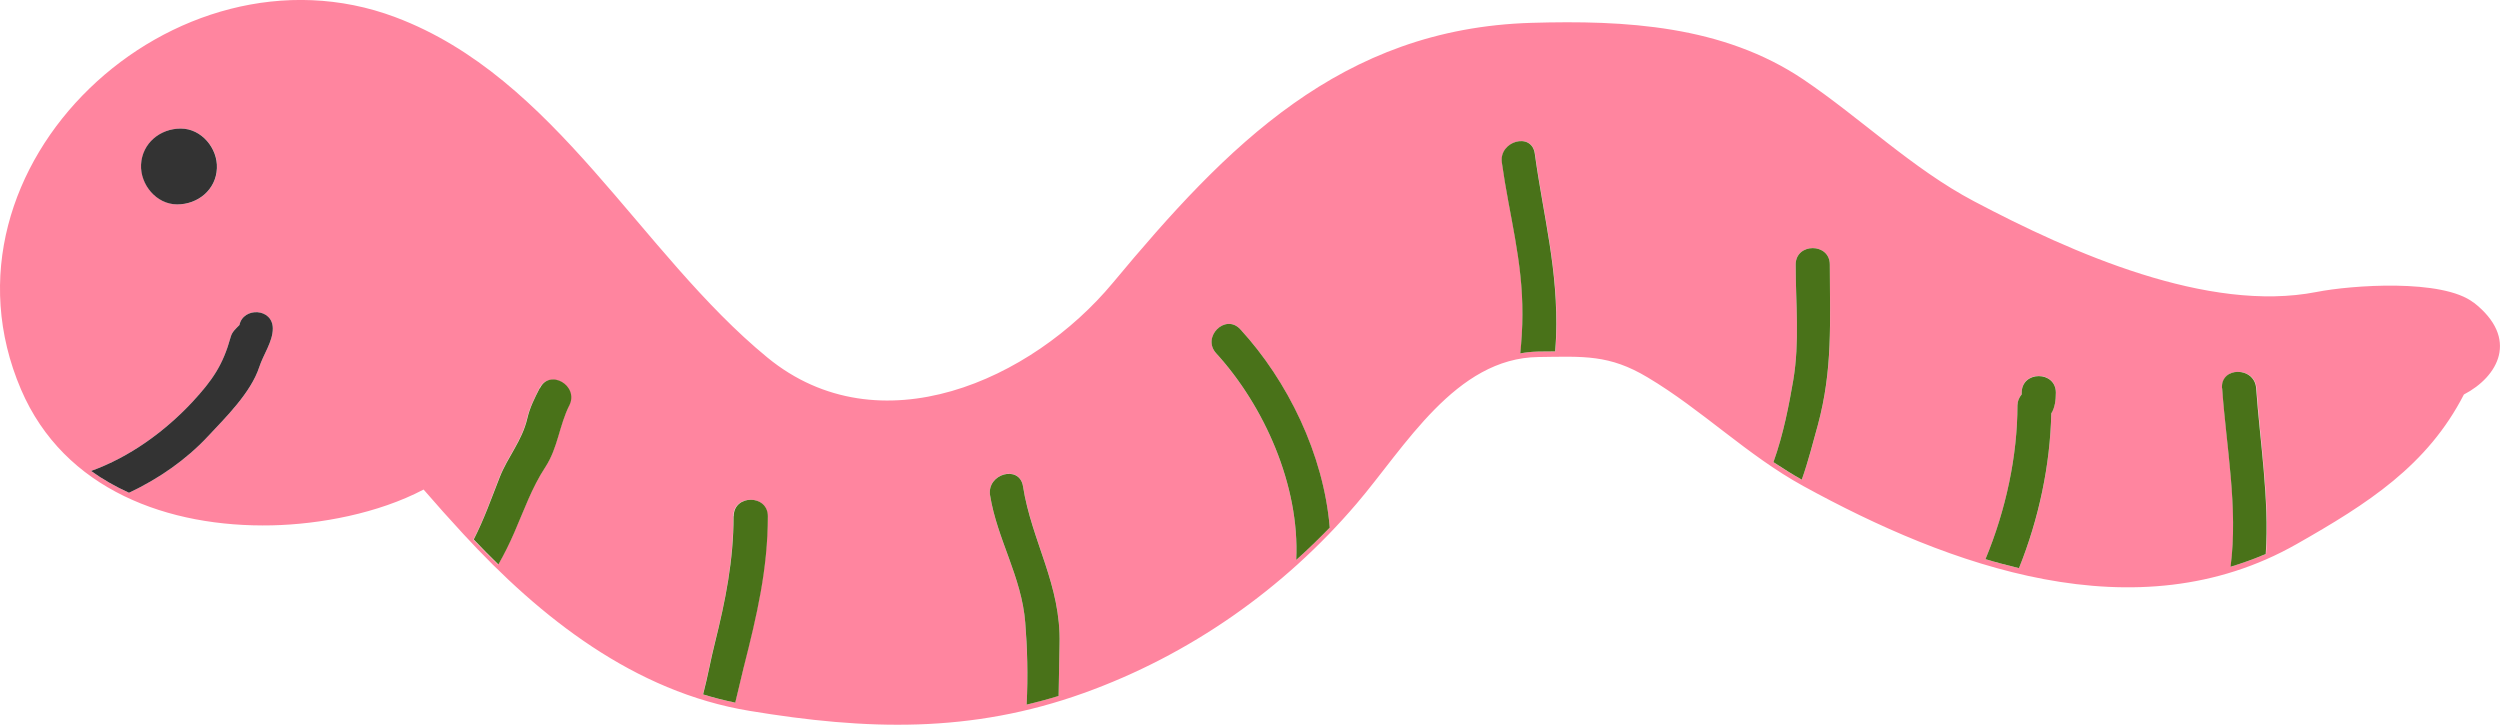
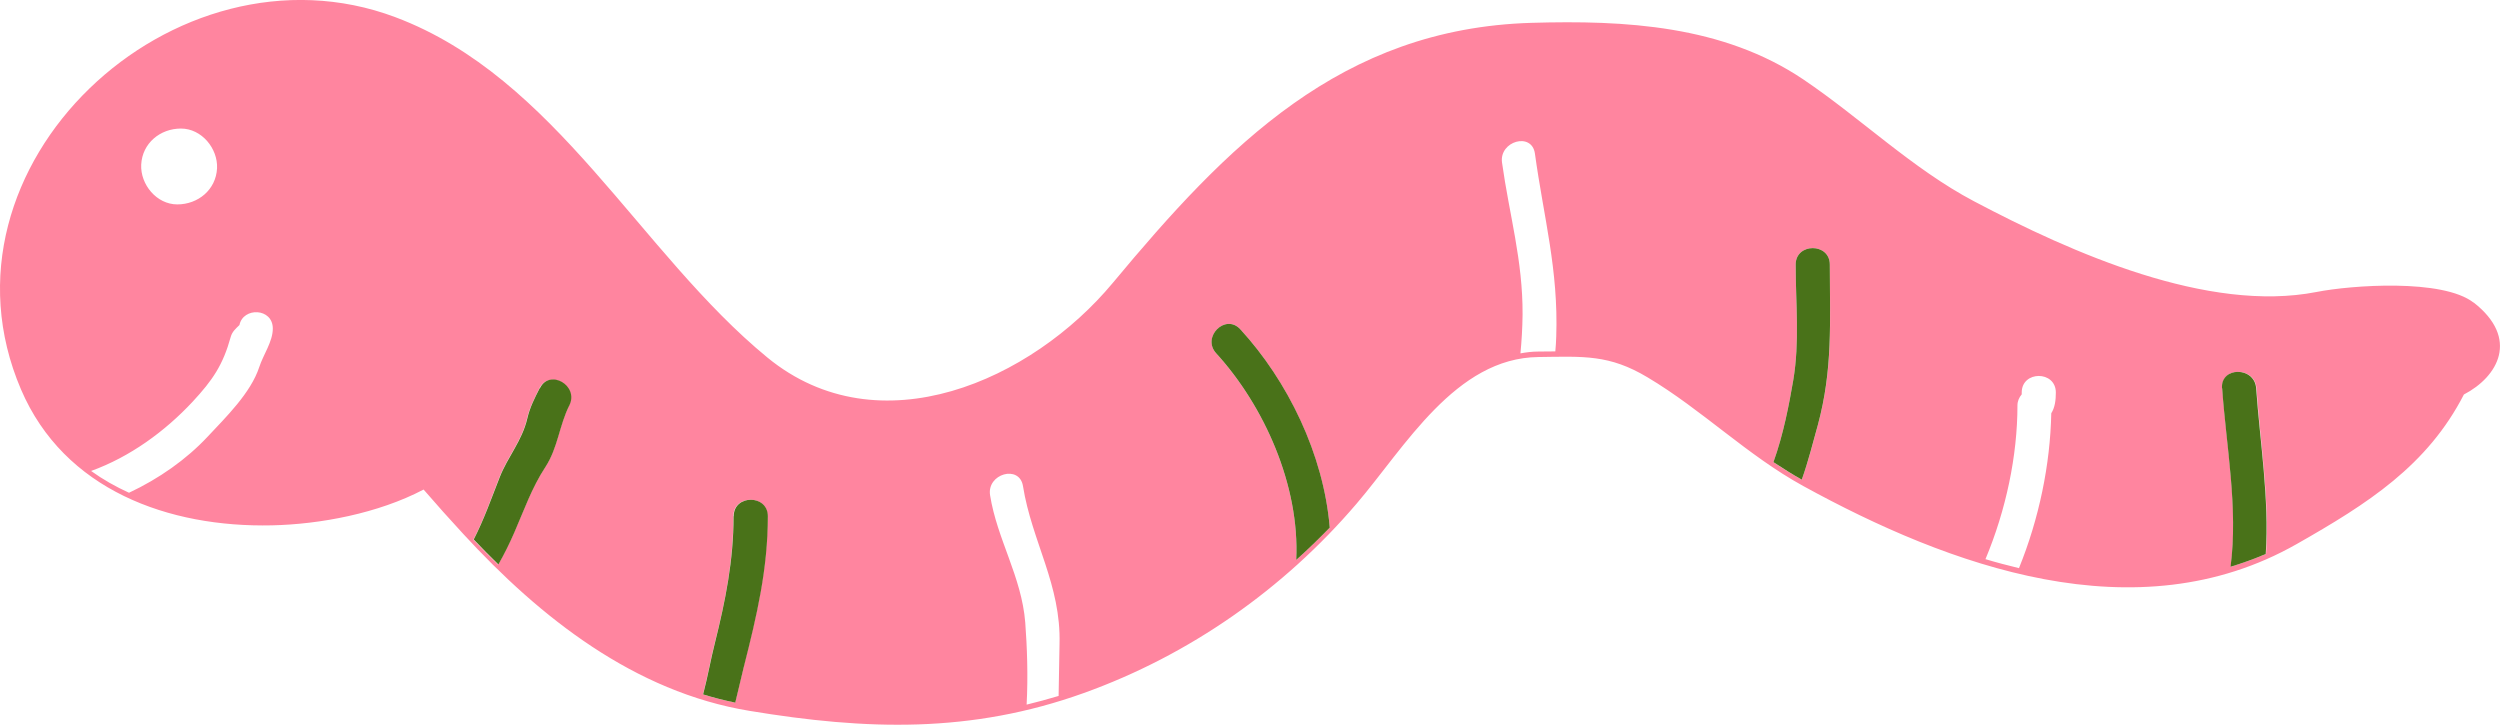
<svg xmlns="http://www.w3.org/2000/svg" id="_レイヤー_2" viewBox="0 0 164.13 47.59">
  <defs>
    <style>.cls-1{fill:#497219;}.cls-1,.cls-2,.cls-3{stroke-width:0px;}.cls-2{fill:#333;}.cls-3{fill:#ff859f;}</style>
  </defs>
  <g id="_レイヤー_1-2">
    <path class="cls-3" d="M162.4,19.87c-2.04-1.59-8.04-1.15-10.32-.7-7.11,1.39-16.02-2.54-22.49-5.96-4.02-2.12-7.43-5.45-11.19-7.99-5.29-3.56-11.71-3.9-17.86-3.72-12.51.37-20,8.08-27.48,17.07-5.32,6.4-15.34,10.91-22.67,4.91-8.4-6.89-13.89-18.39-24.43-22.35C11.46-4.32-4.9,10.9,1.38,25.57c2.83,6.61,9.7,9.07,16.48,8.92,3.15-.07,6.96-.78,9.95-2.35.85.98,1.71,1.95,2.6,2.91,5.06,5.5,11.25,10.38,18.8,11.62,7.67,1.27,14.53,1.49,21.94-1.17,6.94-2.49,13.13-6.83,17.91-12.43,3.18-3.72,6.5-9.57,11.94-9.63,2.99-.04,4.65-.17,7.16,1.33,3.58,2.13,6.55,5.12,10.23,7.14,9.55,5.24,21.85,9.8,32.39,3.81,4.68-2.66,8.58-5.15,10.98-9.82,2.25-1.17,3.66-3.68.64-6.04ZM11.88,8.44c1.36,0,2.43,1.31,2.37,2.61-.07,1.41-1.25,2.37-2.61,2.37s-2.43-1.31-2.37-2.61c.07-1.41,1.25-2.37,2.61-2.37ZM17.02,24.1c-.55,1.69-2.2,3.3-3.38,4.56-1.41,1.51-3.21,2.77-5.17,3.69-.88-.4-1.71-.87-2.49-1.43,2.55-.92,4.85-2.6,6.66-4.54,1.32-1.42,2-2.42,2.51-4.27.09-.33.33-.54.57-.77.24-1.19,2.19-1.13,2.19.23,0,.86-.62,1.7-.89,2.53ZM37.36,26.62c-.67,1.33-.75,2.79-1.58,4.06-.89,1.36-1.39,2.81-2.03,4.28-.32.74-.67,1.44-1.05,2.11-.55-.54-1.09-1.08-1.62-1.64.68-1.3,1.17-2.72,1.7-4.07.54-1.39,1.47-2.39,1.82-3.88.17-.73.48-1.31.81-1.98.65-1.29,2.58-.16,1.93,1.13ZM48.83,43.75c-.19.77-.37,1.58-.57,2.38-.71-.15-1.42-.33-2.11-.54.31-1.18.52-2.38.77-3.36.71-2.8,1.23-5.45,1.23-8.34,0-1.44,2.24-1.44,2.24,0,0,3.47-.72,6.51-1.57,9.86ZM69.5,45.69c-.7.21-1.4.4-2.1.57.1-1.89.03-3.78-.09-5.39-.24-3.02-1.85-5.46-2.31-8.36-.22-1.41,1.93-2.02,2.16-.6.58,3.64,2.51,6.48,2.4,10.38-.03,1.13-.03,2.26-.06,3.39ZM85.1,36.76c.24-4.9-2.12-10.13-5.25-13.56-.97-1.06.61-2.65,1.58-1.58,3.09,3.38,5.46,8.2,5.87,13.02-.71.73-1.44,1.44-2.2,2.12ZM102.17,22.1c-.01.33-.03.65-.06.97-.35,0-.72,0-1.11.01-.41,0-.8.05-1.18.12.08-.83.13-1.67.14-2.55.02-3.56-.87-6.54-1.35-9.98-.19-1.41,1.96-2.02,2.16-.59.58,4.21,1.55,7.63,1.4,12.02ZM119.34,27.92c-.3,1.11-.62,2.36-1.05,3.57-.64-.36-1.26-.74-1.86-1.15.66-1.83,1.04-3.85,1.3-5.37.43-2.54.16-5.03.16-7.6,0-1.44,2.24-1.44,2.24,0,0,3.74.22,6.87-.79,10.55ZM134.67,27.14c-.07,3.37-.8,6.91-2.12,10.16-.74-.18-1.47-.37-2.2-.59,1.35-3.23,2.1-6.78,2.1-10.1,0-.27.11-.52.28-.72,0-.04,0-.06,0-.12,0-1.45,2.24-1.45,2.24,0,0,.5-.06.99-.3,1.36ZM148.76,36.37c-.76.33-1.54.6-2.31.84.51-3.84-.29-7.95-.55-11.72-.1-1.44,2.14-1.43,2.24,0,.25,3.53.86,7.28.63,10.88Z" />
-     <path class="cls-2" d="M11.63,13.42c1.36,0,2.55-.96,2.61-2.37.06-1.31-1.01-2.61-2.37-2.61s-2.54.96-2.61,2.37c-.06,1.31,1.01,2.61,2.37,2.61Z" />
    <path class="cls-1" d="M35.43,25.49c-.34.67-.64,1.25-.81,1.98-.35,1.49-1.28,2.5-1.82,3.88-.53,1.35-1.03,2.77-1.7,4.07.53.56,1.07,1.1,1.62,1.64.38-.67.73-1.37,1.05-2.11.64-1.47,1.14-2.92,2.03-4.28.83-1.27.91-2.73,1.58-4.06.64-1.29-1.29-2.42-1.93-1.13Z" />
    <path class="cls-1" d="M48.16,33.89c0,2.89-.53,5.54-1.23,8.34-.25.98-.46,2.18-.77,3.36.69.21,1.39.39,2.11.54.2-.8.38-1.61.57-2.38.85-3.35,1.57-6.4,1.57-9.86,0-1.44-2.24-1.44-2.24,0Z" />
-     <path class="cls-1" d="M65,32.51c.46,2.89,2.07,5.34,2.31,8.36.13,1.61.19,3.5.09,5.39.7-.17,1.39-.35,2.1-.57.03-1.13.03-2.26.06-3.39.11-3.91-1.83-6.75-2.4-10.38-.23-1.42-2.38-.82-2.16.6Z" />
    <path class="cls-1" d="M79.85,23.2c3.13,3.43,5.49,8.66,5.25,13.56.76-.68,1.49-1.39,2.2-2.12-.4-4.82-2.77-9.64-5.87-13.02-.98-1.07-2.56.52-1.58,1.58Z" />
-     <path class="cls-1" d="M98.6,10.67c.48,3.45,1.37,6.42,1.35,9.98,0,.88-.06,1.72-.14,2.55.38-.07.78-.11,1.18-.12.39,0,.76-.01,1.11-.01.02-.32.05-.64.06-.97.15-4.39-.82-7.81-1.4-12.02-.2-1.43-2.36-.82-2.16.59Z" />
    <path class="cls-1" d="M117.89,17.37c0,2.57.27,5.06-.16,7.6-.26,1.52-.64,3.54-1.3,5.37.61.4,1.22.79,1.86,1.15.43-1.21.74-2.46,1.05-3.57,1-3.68.79-6.8.79-10.55,0-1.44-2.24-1.44-2.24,0Z" />
-     <path class="cls-1" d="M132.73,25.77c0,.05,0,.07,0,.12-.17.2-.28.46-.28.72,0,3.32-.76,6.88-2.1,10.1.73.22,1.47.41,2.2.59,1.31-3.25,2.05-6.79,2.12-10.16.24-.37.3-.87.3-1.36,0-1.45-2.24-1.45-2.24,0Z" />
    <path class="cls-1" d="M145.89,25.49c.26,3.77,1.06,7.88.55,11.72.78-.24,1.55-.51,2.31-.84.24-3.6-.38-7.35-.63-10.88-.1-1.43-2.34-1.44-2.24,0Z" />
-     <path class="cls-2" d="M15.72,21.34c-.23.23-.48.44-.57.77-.51,1.85-1.19,2.84-2.51,4.27-1.81,1.94-4.11,3.62-6.66,4.54.78.56,1.61,1.03,2.49,1.43,1.96-.92,3.76-2.18,5.17-3.69,1.18-1.26,2.83-2.88,3.38-4.56.27-.83.89-1.67.89-2.53,0-1.36-1.95-1.42-2.19-.23Z" />
  </g>
</svg>